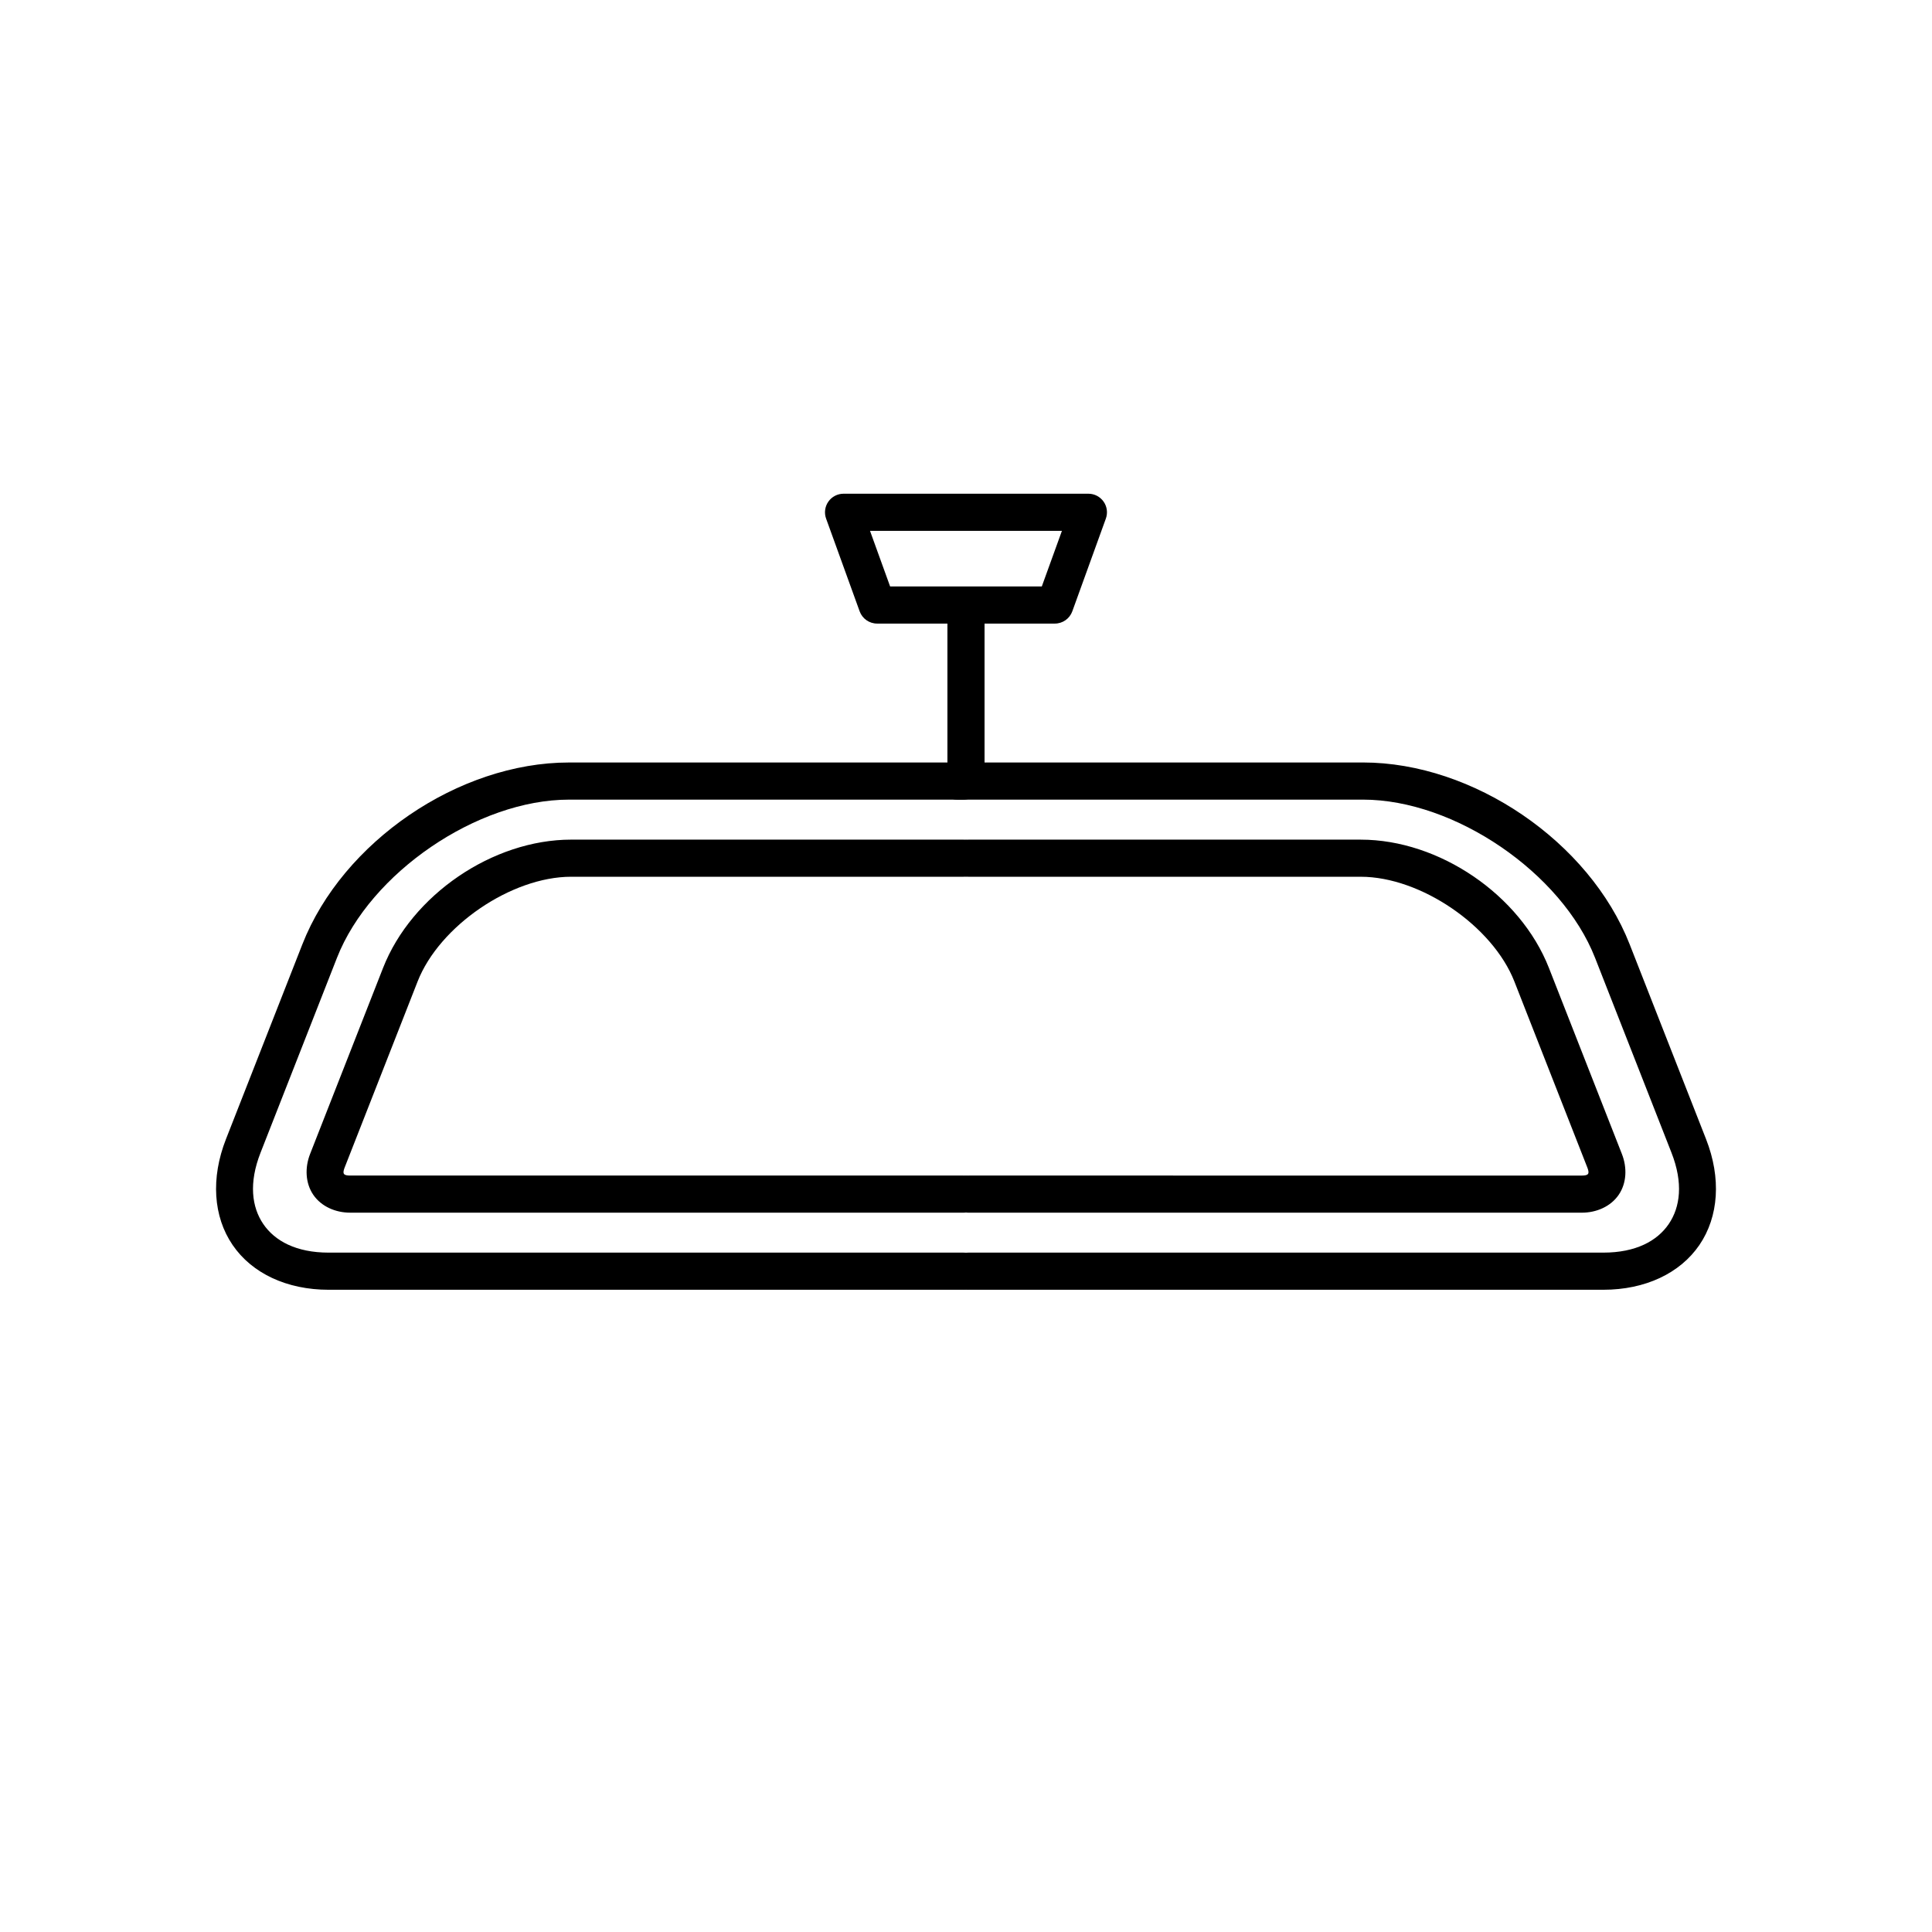
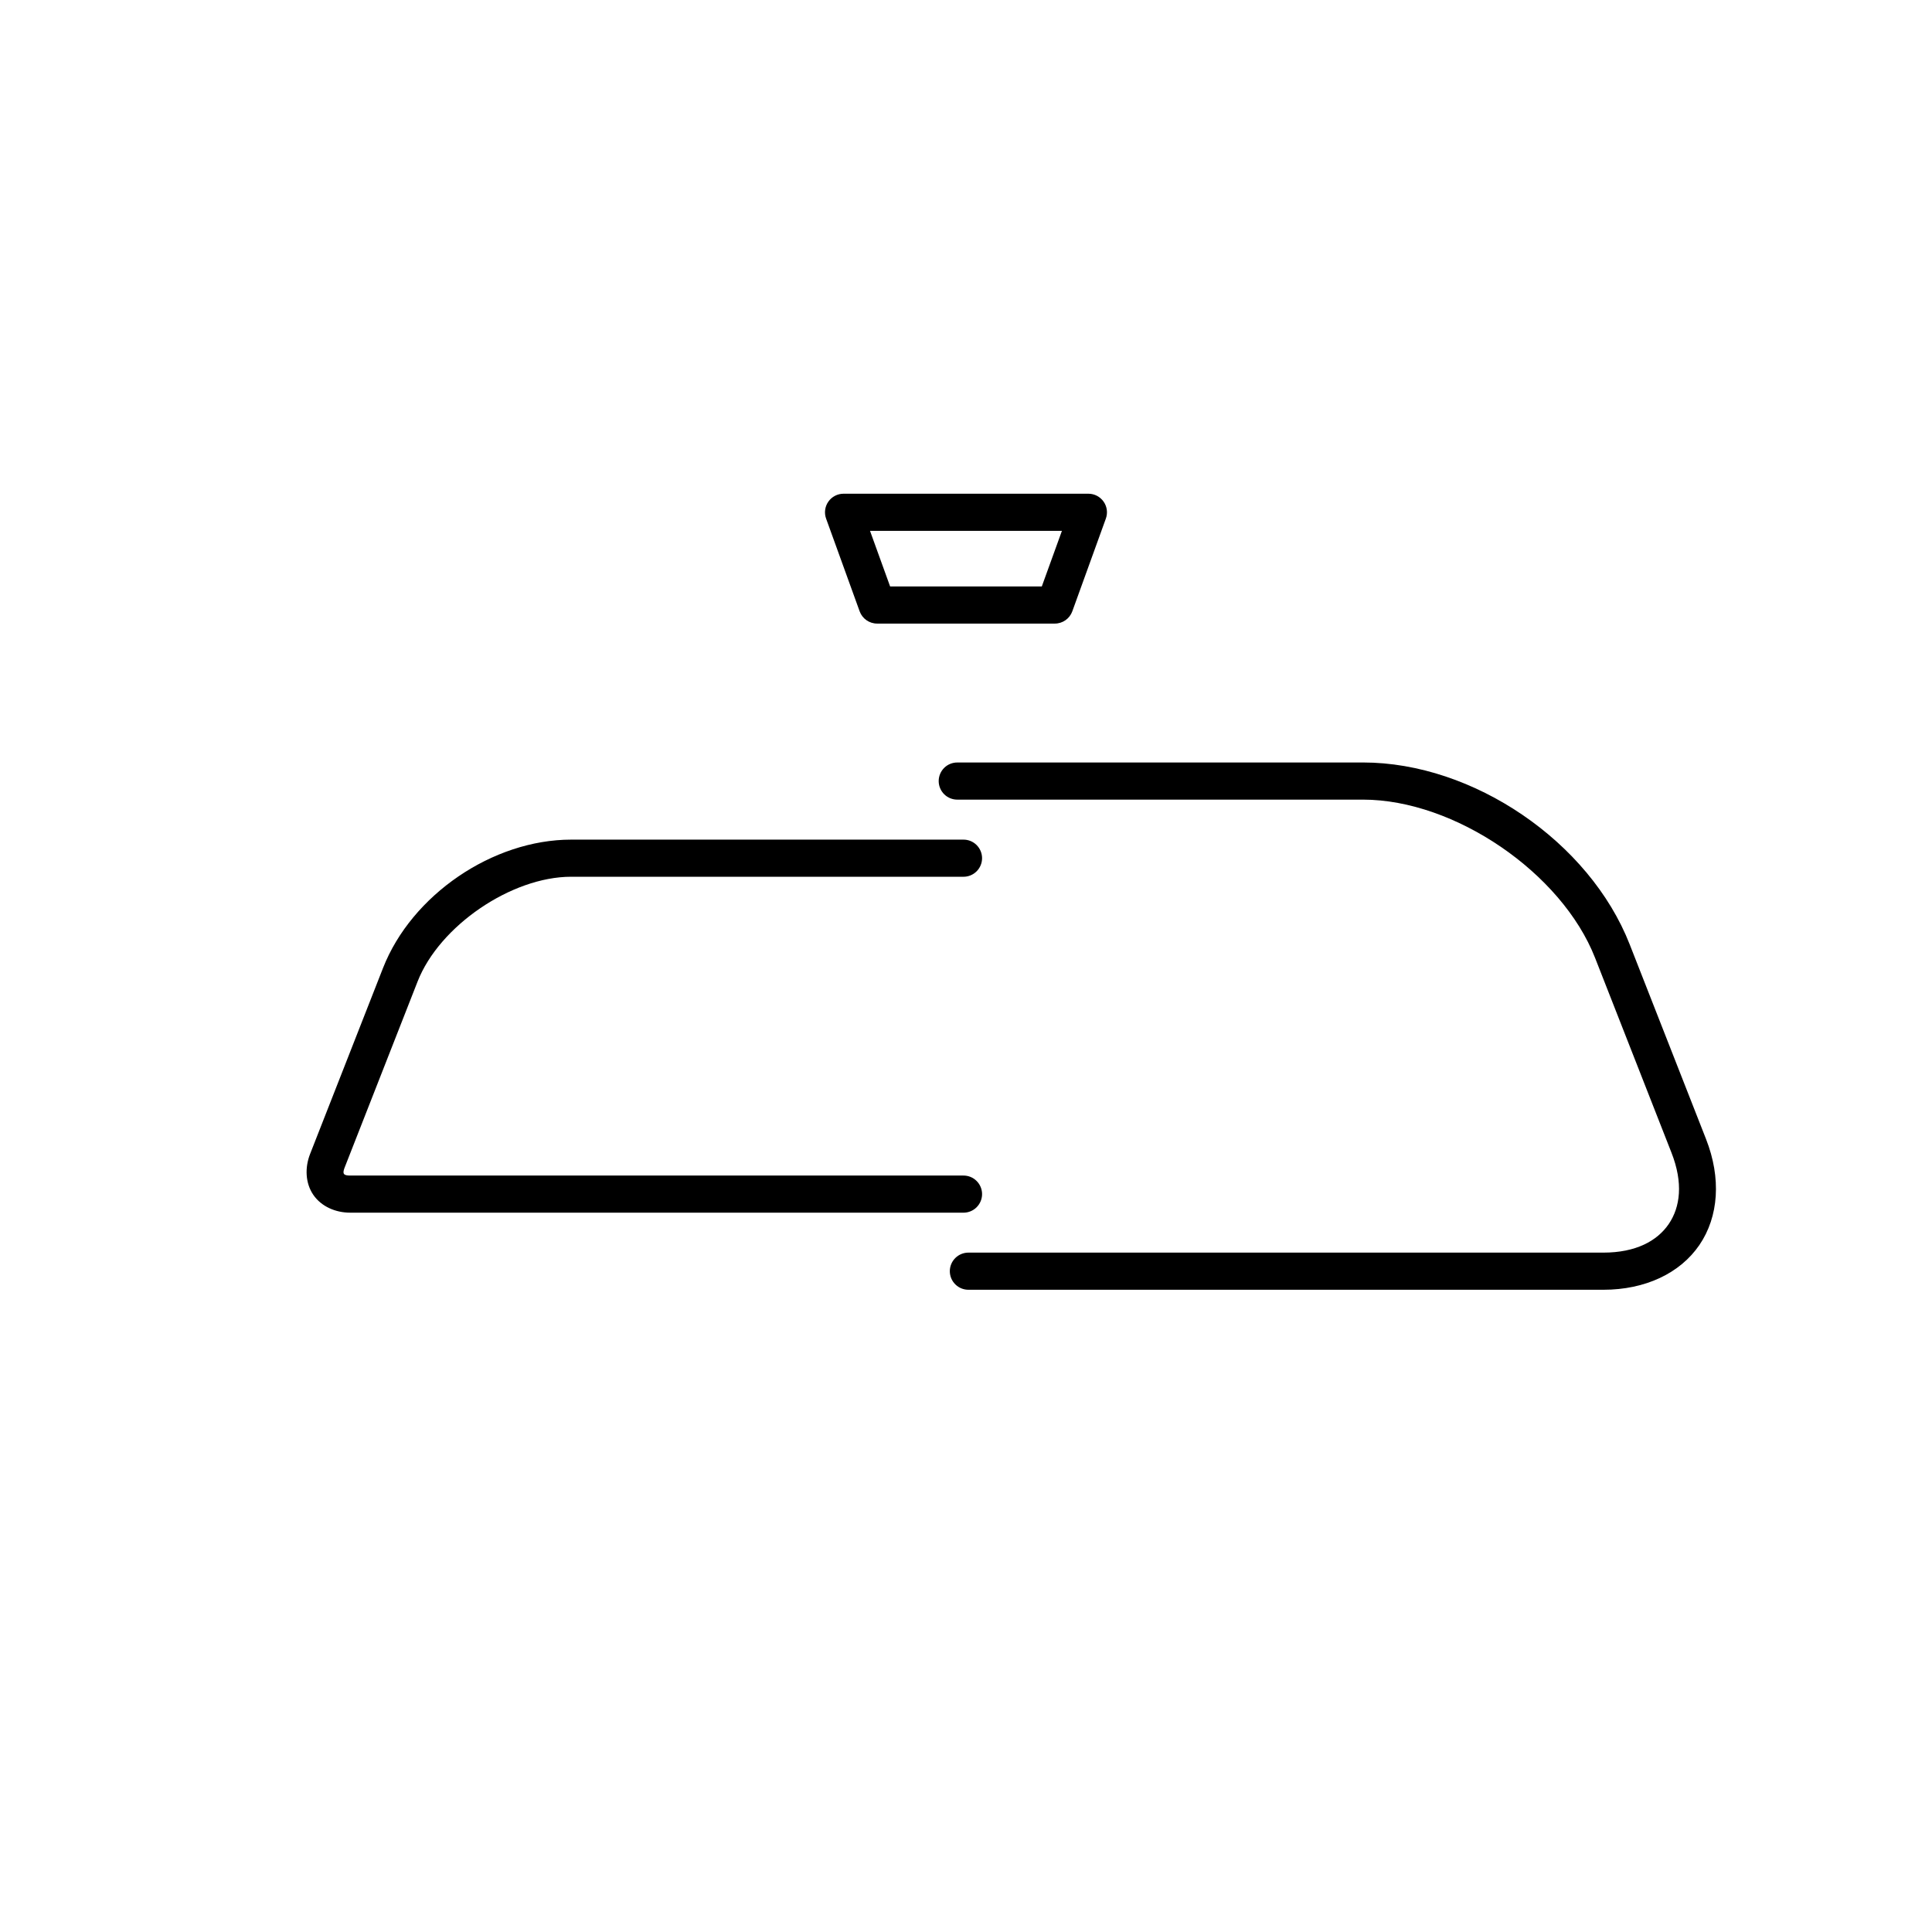
<svg xmlns="http://www.w3.org/2000/svg" fill="#000000" width="800px" height="800px" version="1.1" viewBox="144 144 512 512">
  <g>
    <path d="m397.75 346.07c-1.316-0.02-2.586 0.488-3.523 1.414s-1.465 2.188-1.465 3.504c0 1.316 0.527 2.578 1.465 3.504 0.938 0.926 2.207 1.434 3.523 1.418h107.48c24.23 0 52.633 19.371 61.477 41.926l20.254 51.645c3.141 8.008 2.336 14.406-0.73 18.898-3.066 4.496-8.73 7.578-17.328 7.578h-168.2c-1.316-0.016-2.586 0.492-3.523 1.418-0.941 0.926-1.469 2.188-1.469 3.504 0 1.316 0.527 2.578 1.469 3.504 0.938 0.926 2.207 1.434 3.523 1.418h168.2c11.078 0 20.328-4.352 25.461-11.875 5.129-7.523 5.805-17.723 1.762-28.035l-20.254-51.648c-10.656-27.172-41.449-48.176-70.637-48.176z" />
-     <path d="m400.73 366.51c-1.316-0.02-2.586 0.488-3.523 1.414s-1.465 2.188-1.465 3.504c0 1.316 0.527 2.578 1.465 3.504 0.938 0.926 2.207 1.434 3.523 1.418h103.9c15.824 0 34.918 13.02 40.695 27.754l19.336 49.305c0.504 1.285 0.242 1.598 0.184 1.684-0.059 0.086-0.254 0.445-1.637 0.445l-162.48-0.004c-1.316-0.02-2.586 0.488-3.523 1.414-0.938 0.926-1.465 2.188-1.465 3.504 0 1.316 0.527 2.578 1.465 3.504s2.207 1.434 3.523 1.418h162.48c3.859 0 7.641-1.625 9.766-4.738 2.125-3.117 2.258-7.227 0.844-10.82l-19.336-49.301c-7.586-19.348-29.07-34-49.855-34z" />
-     <path d="m294.77 346.07c-29.188 0-59.98 21.004-70.637 48.176l-20.254 51.645c-4.043 10.316-3.371 20.512 1.762 28.035 5.129 7.523 14.379 11.875 25.461 11.875h168.2c1.316 0.016 2.586-0.492 3.523-1.418s1.465-2.188 1.465-3.504c0-1.316-0.527-2.578-1.465-3.504-0.938-0.926-2.207-1.434-3.523-1.418h-168.2c-8.602 0-14.266-3.086-17.328-7.578-3.066-4.496-3.871-10.895-0.73-18.898l20.254-51.645c8.844-22.555 37.25-41.926 61.477-41.926h104.53c1.316 0.016 2.586-0.492 3.523-1.418 0.938-0.926 1.465-2.188 1.465-3.504 0-1.316-0.527-2.578-1.465-3.504s-2.207-1.434-3.523-1.414z" />
    <path d="m295.37 366.51c-20.785 0-42.266 14.652-49.855 34l-19.336 49.301c-1.41 3.594-1.277 7.707 0.844 10.82 2.125 3.117 5.902 4.738 9.766 4.738l162.48 0.004c1.316 0.016 2.586-0.492 3.523-1.418s1.469-2.188 1.469-3.504c0-1.316-0.531-2.578-1.469-3.504-0.938-0.926-2.207-1.434-3.523-1.414h-162.48c-1.383 0-1.578-0.355-1.637-0.445-0.059-0.086-0.32-0.398 0.184-1.684l19.336-49.305c5.777-14.734 24.867-27.754 40.695-27.754h103.9v0.004c1.316 0.016 2.586-0.492 3.523-1.418 0.938-0.926 1.469-2.188 1.469-3.504 0-1.316-0.531-2.578-1.469-3.504s-2.207-1.434-3.523-1.414z" />
-     <path d="m399.92 300.32c-2.715 0.043-4.883 2.273-4.844 4.988v43.754c-0.02 1.316 0.492 2.586 1.418 3.523 0.922 0.938 2.184 1.465 3.504 1.465 1.316 0 2.578-0.527 3.504-1.465 0.922-0.938 1.434-2.207 1.414-3.523v-43.754c0.02-1.328-0.5-2.609-1.441-3.551-0.941-0.938-2.223-1.457-3.555-1.438z" />
    <path d="m367.55 274.84c-1.602 0-3.106 0.781-4.027 2.094-0.918 1.312-1.145 2.992-0.598 4.5l8.891 24.574c0.707 1.945 2.555 3.246 4.629 3.246h47.102c2.07 0 3.918-1.301 4.625-3.246l8.891-24.574c0.547-1.508 0.324-3.188-0.598-4.5s-2.422-2.094-4.027-2.094zm7.012 9.84h50.859l-5.332 14.734h-40.199z" />
  </g>
</svg>